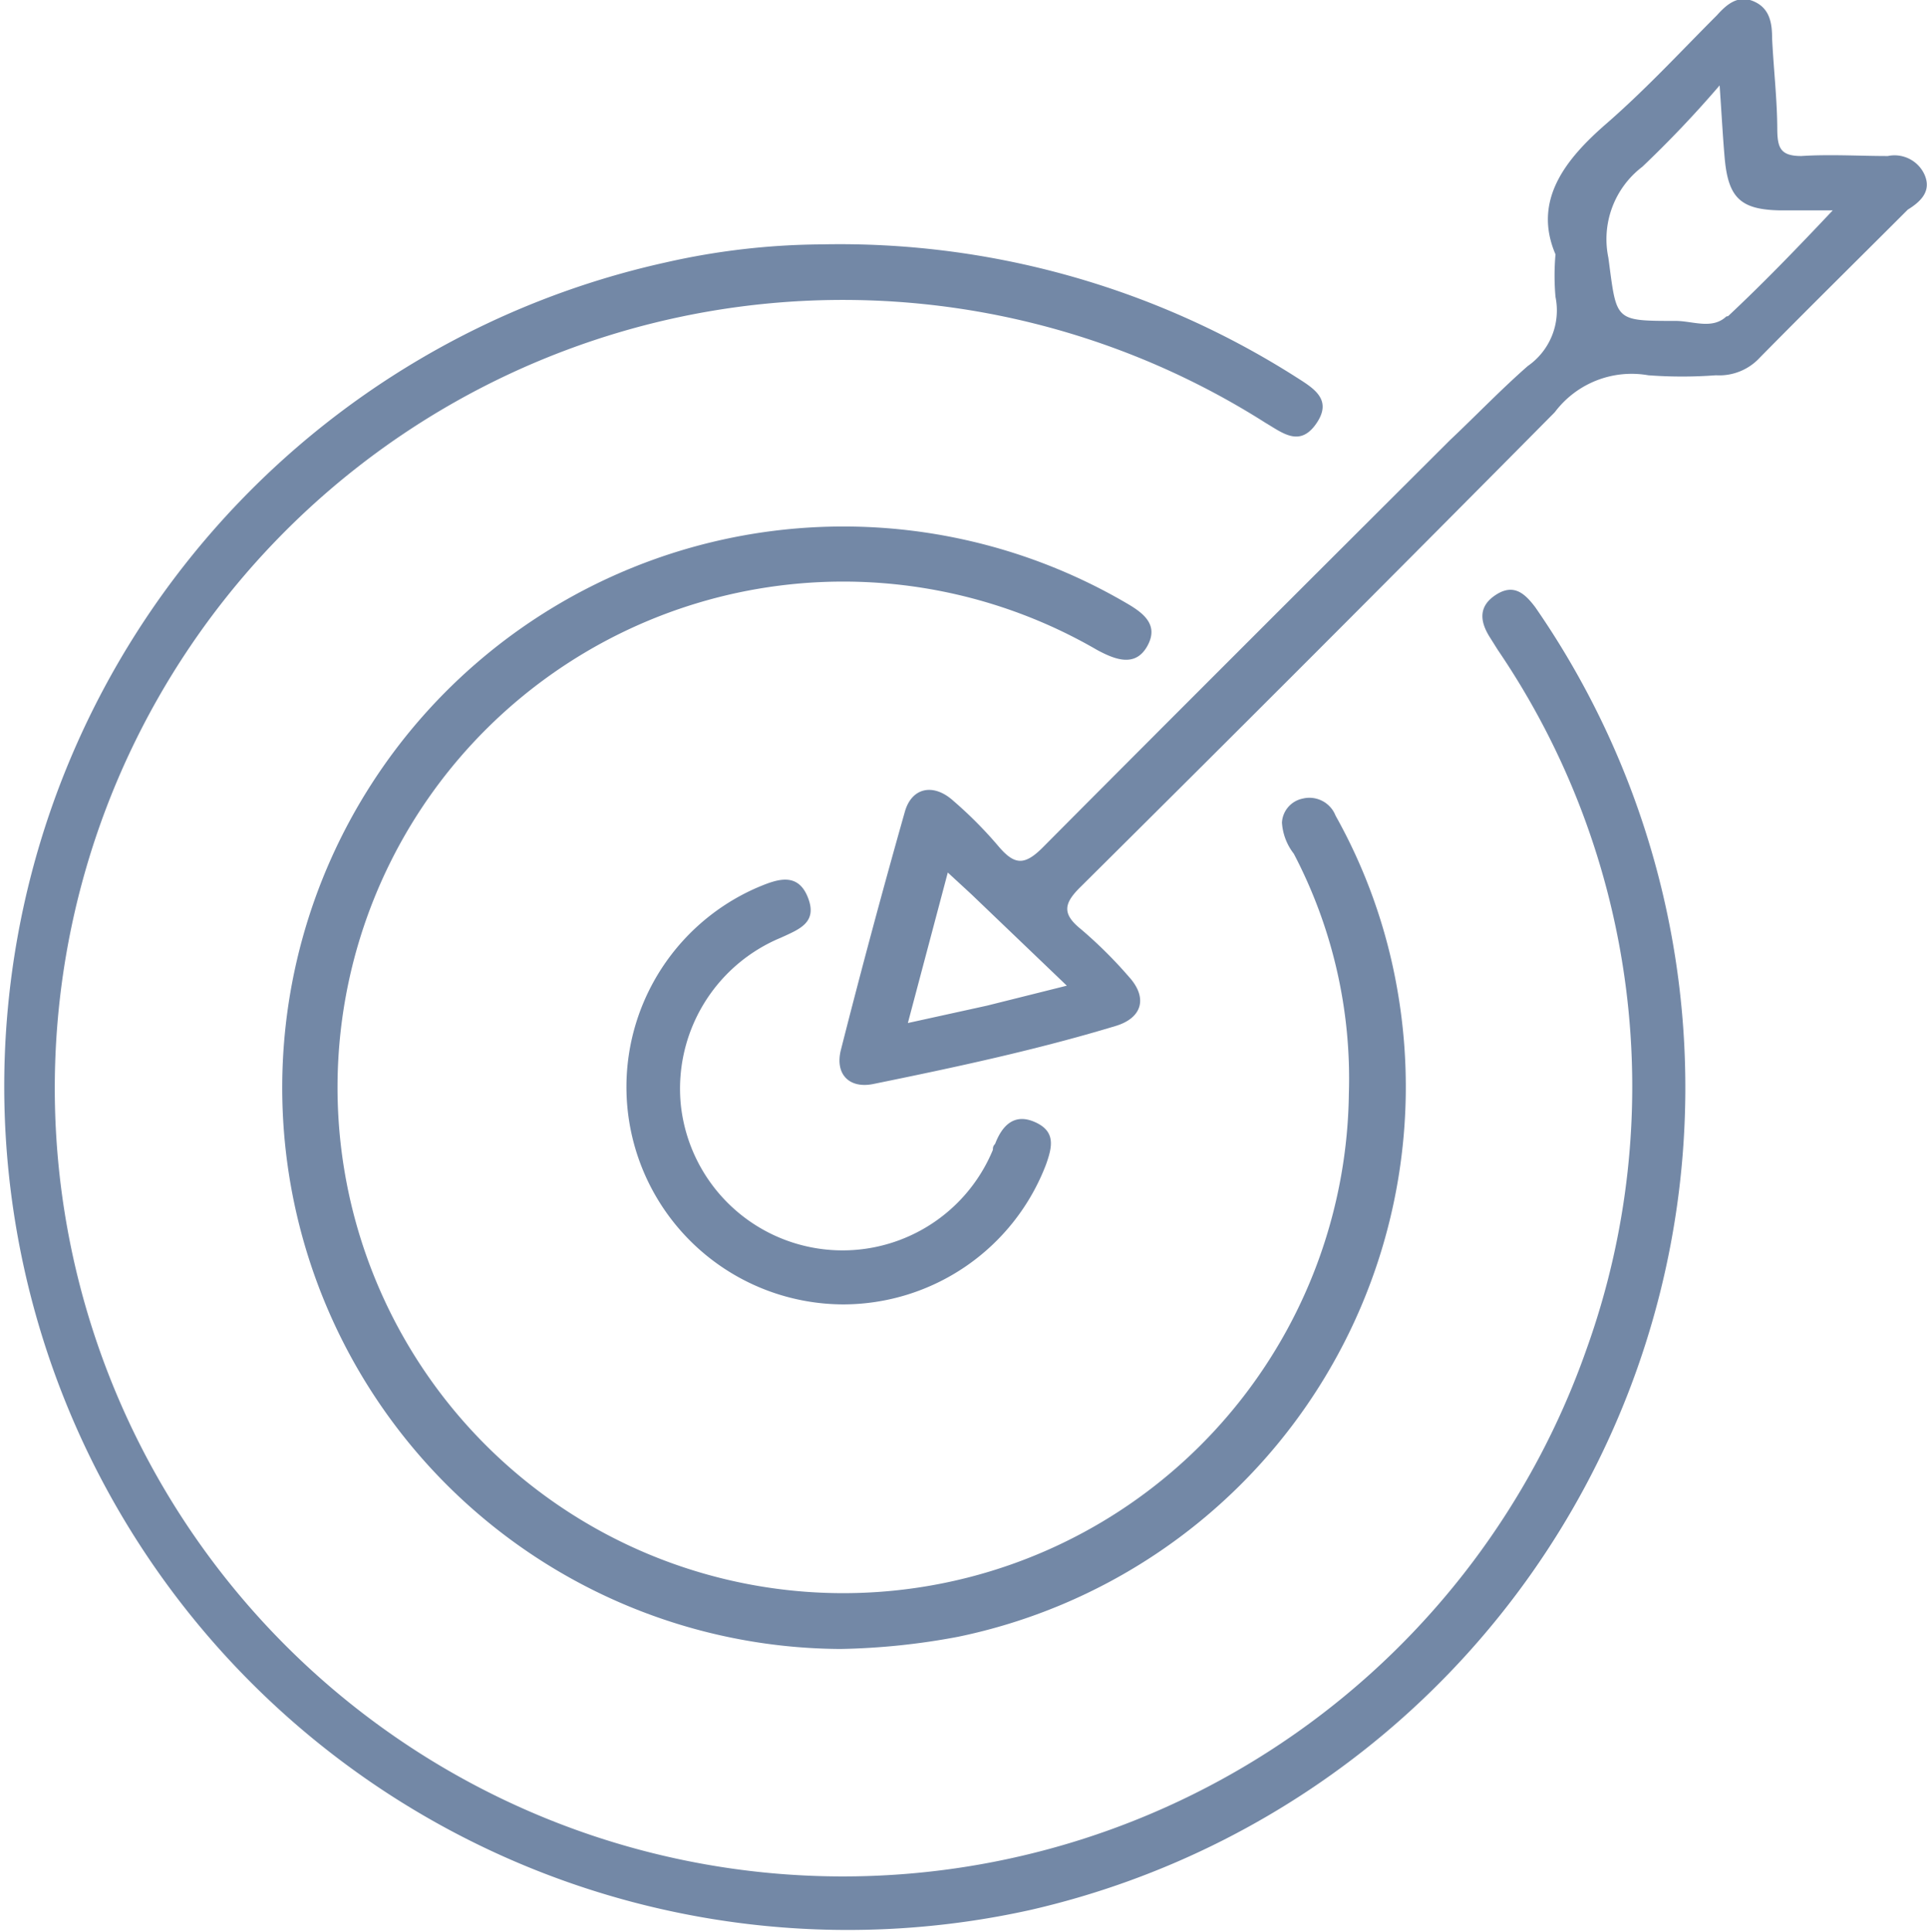
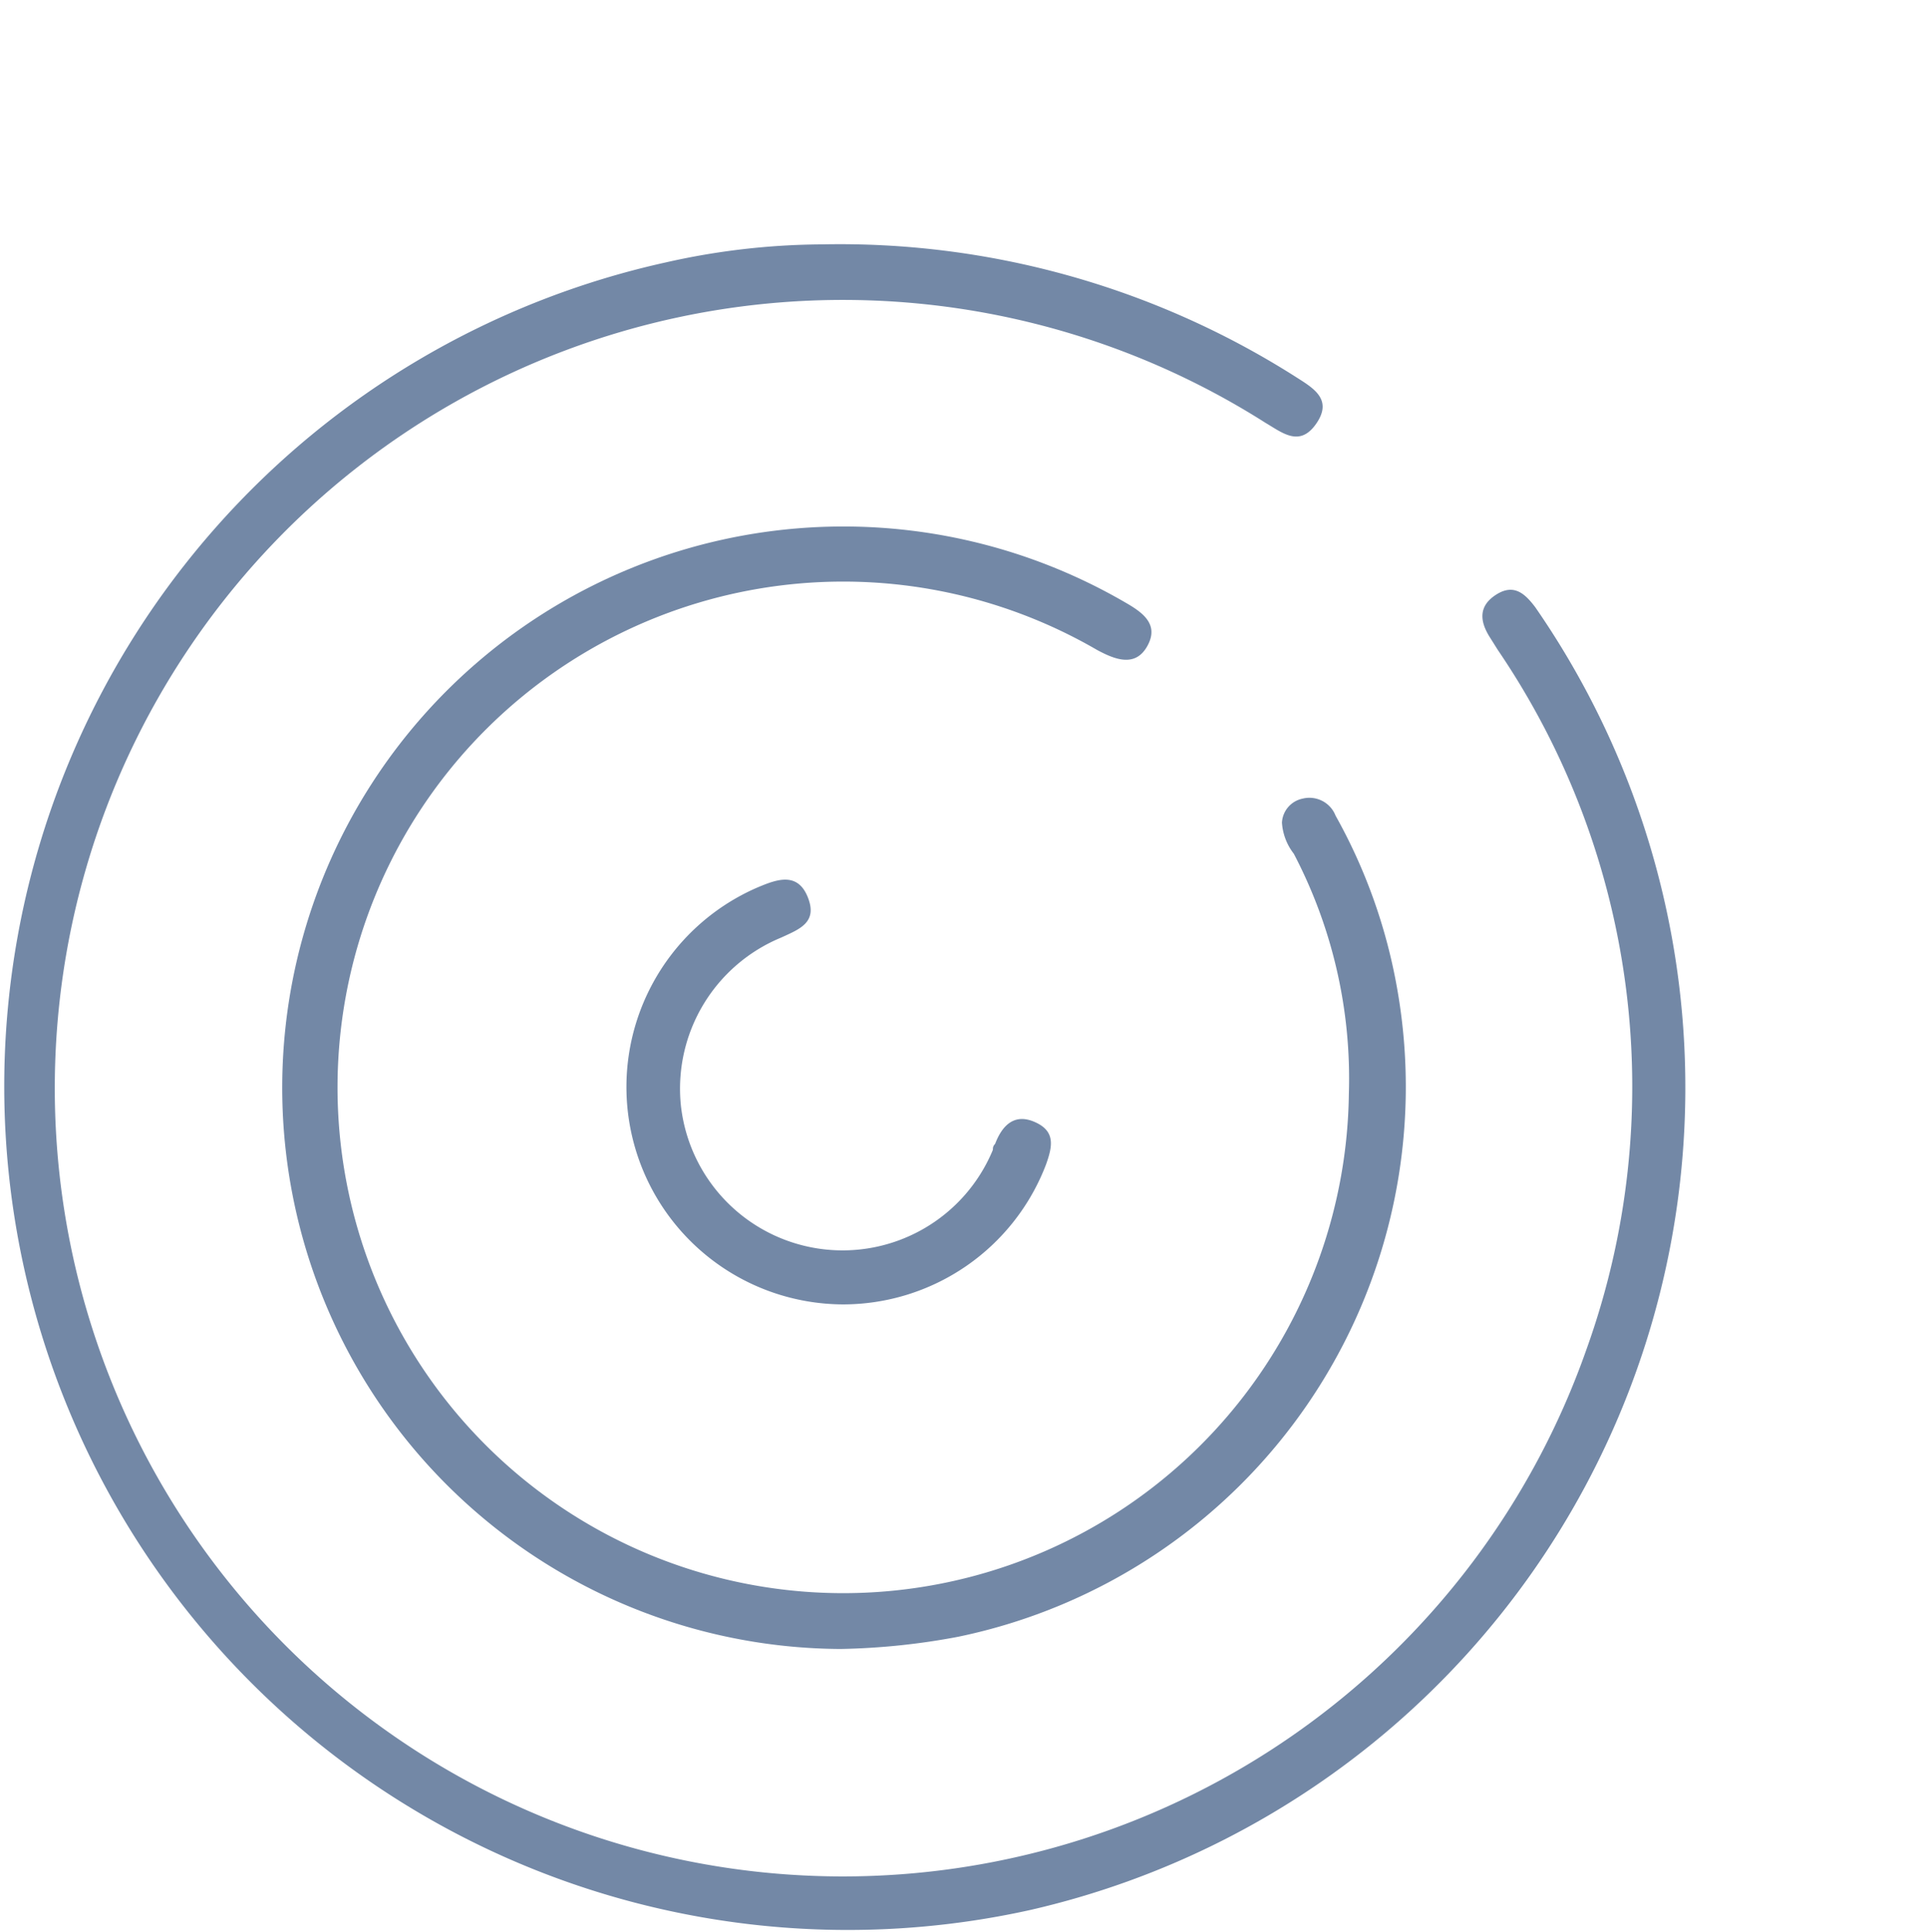
<svg xmlns="http://www.w3.org/2000/svg" viewBox="0 0 52.13 52.25">
  <defs>
    <style>.cls-1{fill:#7388a6;}</style>
  </defs>
  <title>mision</title>
  <g id="Capa_2" data-name="Capa 2">
    <g id="texto">
      <path class="cls-1" d="M22.23,6.61A23,23,0,0,1,35,10.16c.48.31,1.07.61.62,1.28s-.92.27-1.38,0a21.32,21.32,0,1,0,8.68,25.05,21,21,0,0,0-2.4-18.91l-.22-.35c-.27-.43-.31-.84.18-1.15s.79,0,1.05.34A22.82,22.82,0,0,1,27.87,51.66,22.82,22.82,0,1,1,18,7.1,19.54,19.54,0,0,1,22.23,6.61Z" />
      <path class="cls-1" d="M22.74,44.6a15.18,15.18,0,1,1,7.71-28.3c.47.27.91.59.59,1.17s-.86.38-1.36.11a13.68,13.68,0,1,0,6.81,12A13.1,13.1,0,0,0,35,23.09a1.53,1.53,0,0,1-.32-.84.7.7,0,0,1,.56-.65.76.76,0,0,1,.89.46,14.83,14.83,0,0,1,1.67,4.7A15.19,15.19,0,0,1,25.92,44.27,18.79,18.79,0,0,1,22.74,44.6Z" />
      <path class="cls-1" d="M22.81,35.28A5.88,5.88,0,0,1,20.5,24c.5-.21,1.07-.43,1.35.26s-.22.87-.72,1.1a4.42,4.42,0,0,0-2.71,4.54,4.4,4.4,0,0,0,8.44,1.2c0-.05,0-.1.06-.16.19-.5.52-.84,1.08-.59s.47.66.3,1.14A5.88,5.88,0,0,1,22.81,35.28Z" />
-       <path class="cls-1" d="M52.07,4.74a.89.89,0,0,0-1-.52c-.78,0-1.56-.05-2.34,0-.55,0-.64-.21-.65-.68,0-.83-.1-1.67-.14-2.5,0-.41-.06-.81-.49-1s-.74.08-1,.37c-1,1-1.92,2-3,2.94s-2,2.06-1.37,3.53a6.51,6.51,0,0,0,0,1.15,1.83,1.83,0,0,1-.75,1.87c-.73.64-1.41,1.35-2.1,2-3.67,3.66-7.34,7.32-11,11-.51.52-.78.5-1.21,0a11.15,11.15,0,0,0-1.23-1.24c-.53-.48-1.12-.37-1.31.29q-.91,3.21-1.73,6.44c-.17.66.22,1.06.87.93,2.21-.45,4.41-.92,6.56-1.57.73-.22.87-.77.36-1.33a12,12,0,0,0-1.3-1.29c-.52-.42-.46-.7,0-1.15q6.44-6.39,12.82-12.83a2.6,2.6,0,0,1,2.53-1,12.2,12.2,0,0,0,1.83,0,1.49,1.49,0,0,0,1.19-.48c1.33-1.35,2.68-2.68,4-4C52,5.43,52.24,5.15,52.07,4.74ZM26.7,27.2l-2.14.47,1.08-4.07.63.58,2.59,2.48Zm20-18.64c-.38.36-.91.12-1.37.12-1.68,0-1.59,0-1.82-1.71a2.46,2.46,0,0,1,.92-2.46,29.83,29.83,0,0,0,2.09-2.2c.06.87.09,1.45.14,2,.1,1.05.44,1.36,1.49,1.38h1.43C48.59,6.74,47.69,7.67,46.75,8.55Z" />
    </g>
  </g>
</svg>